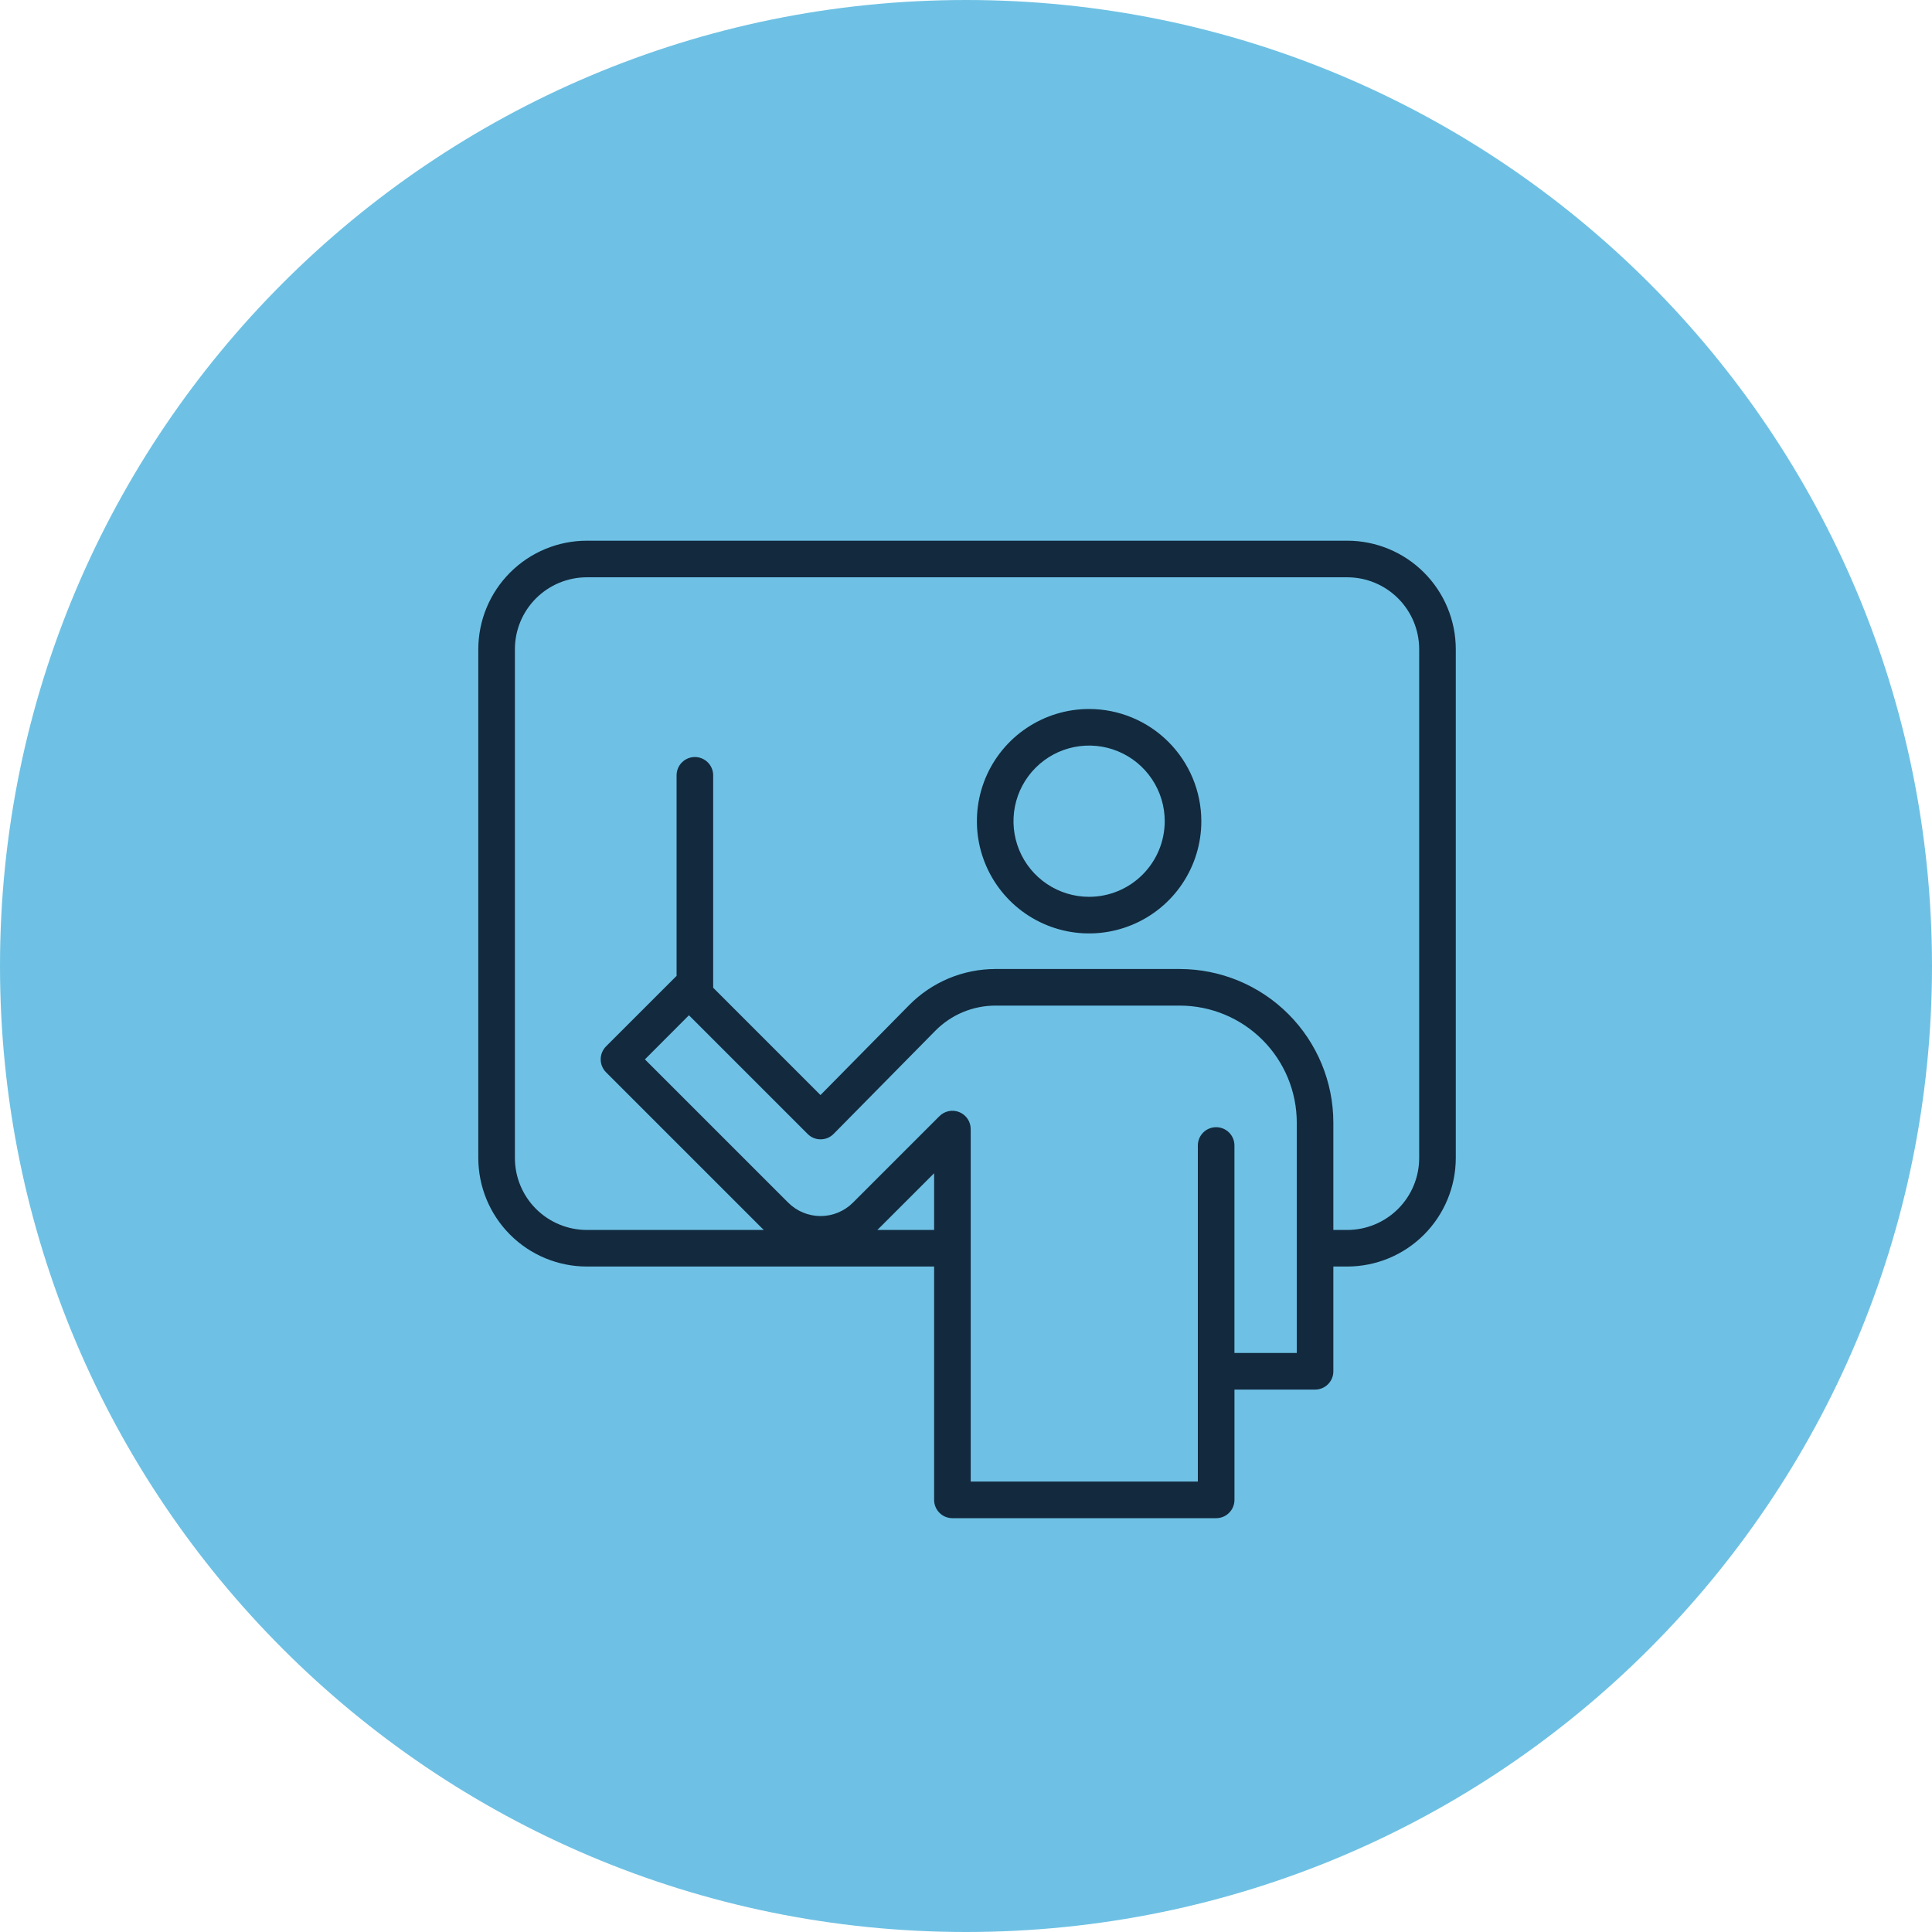
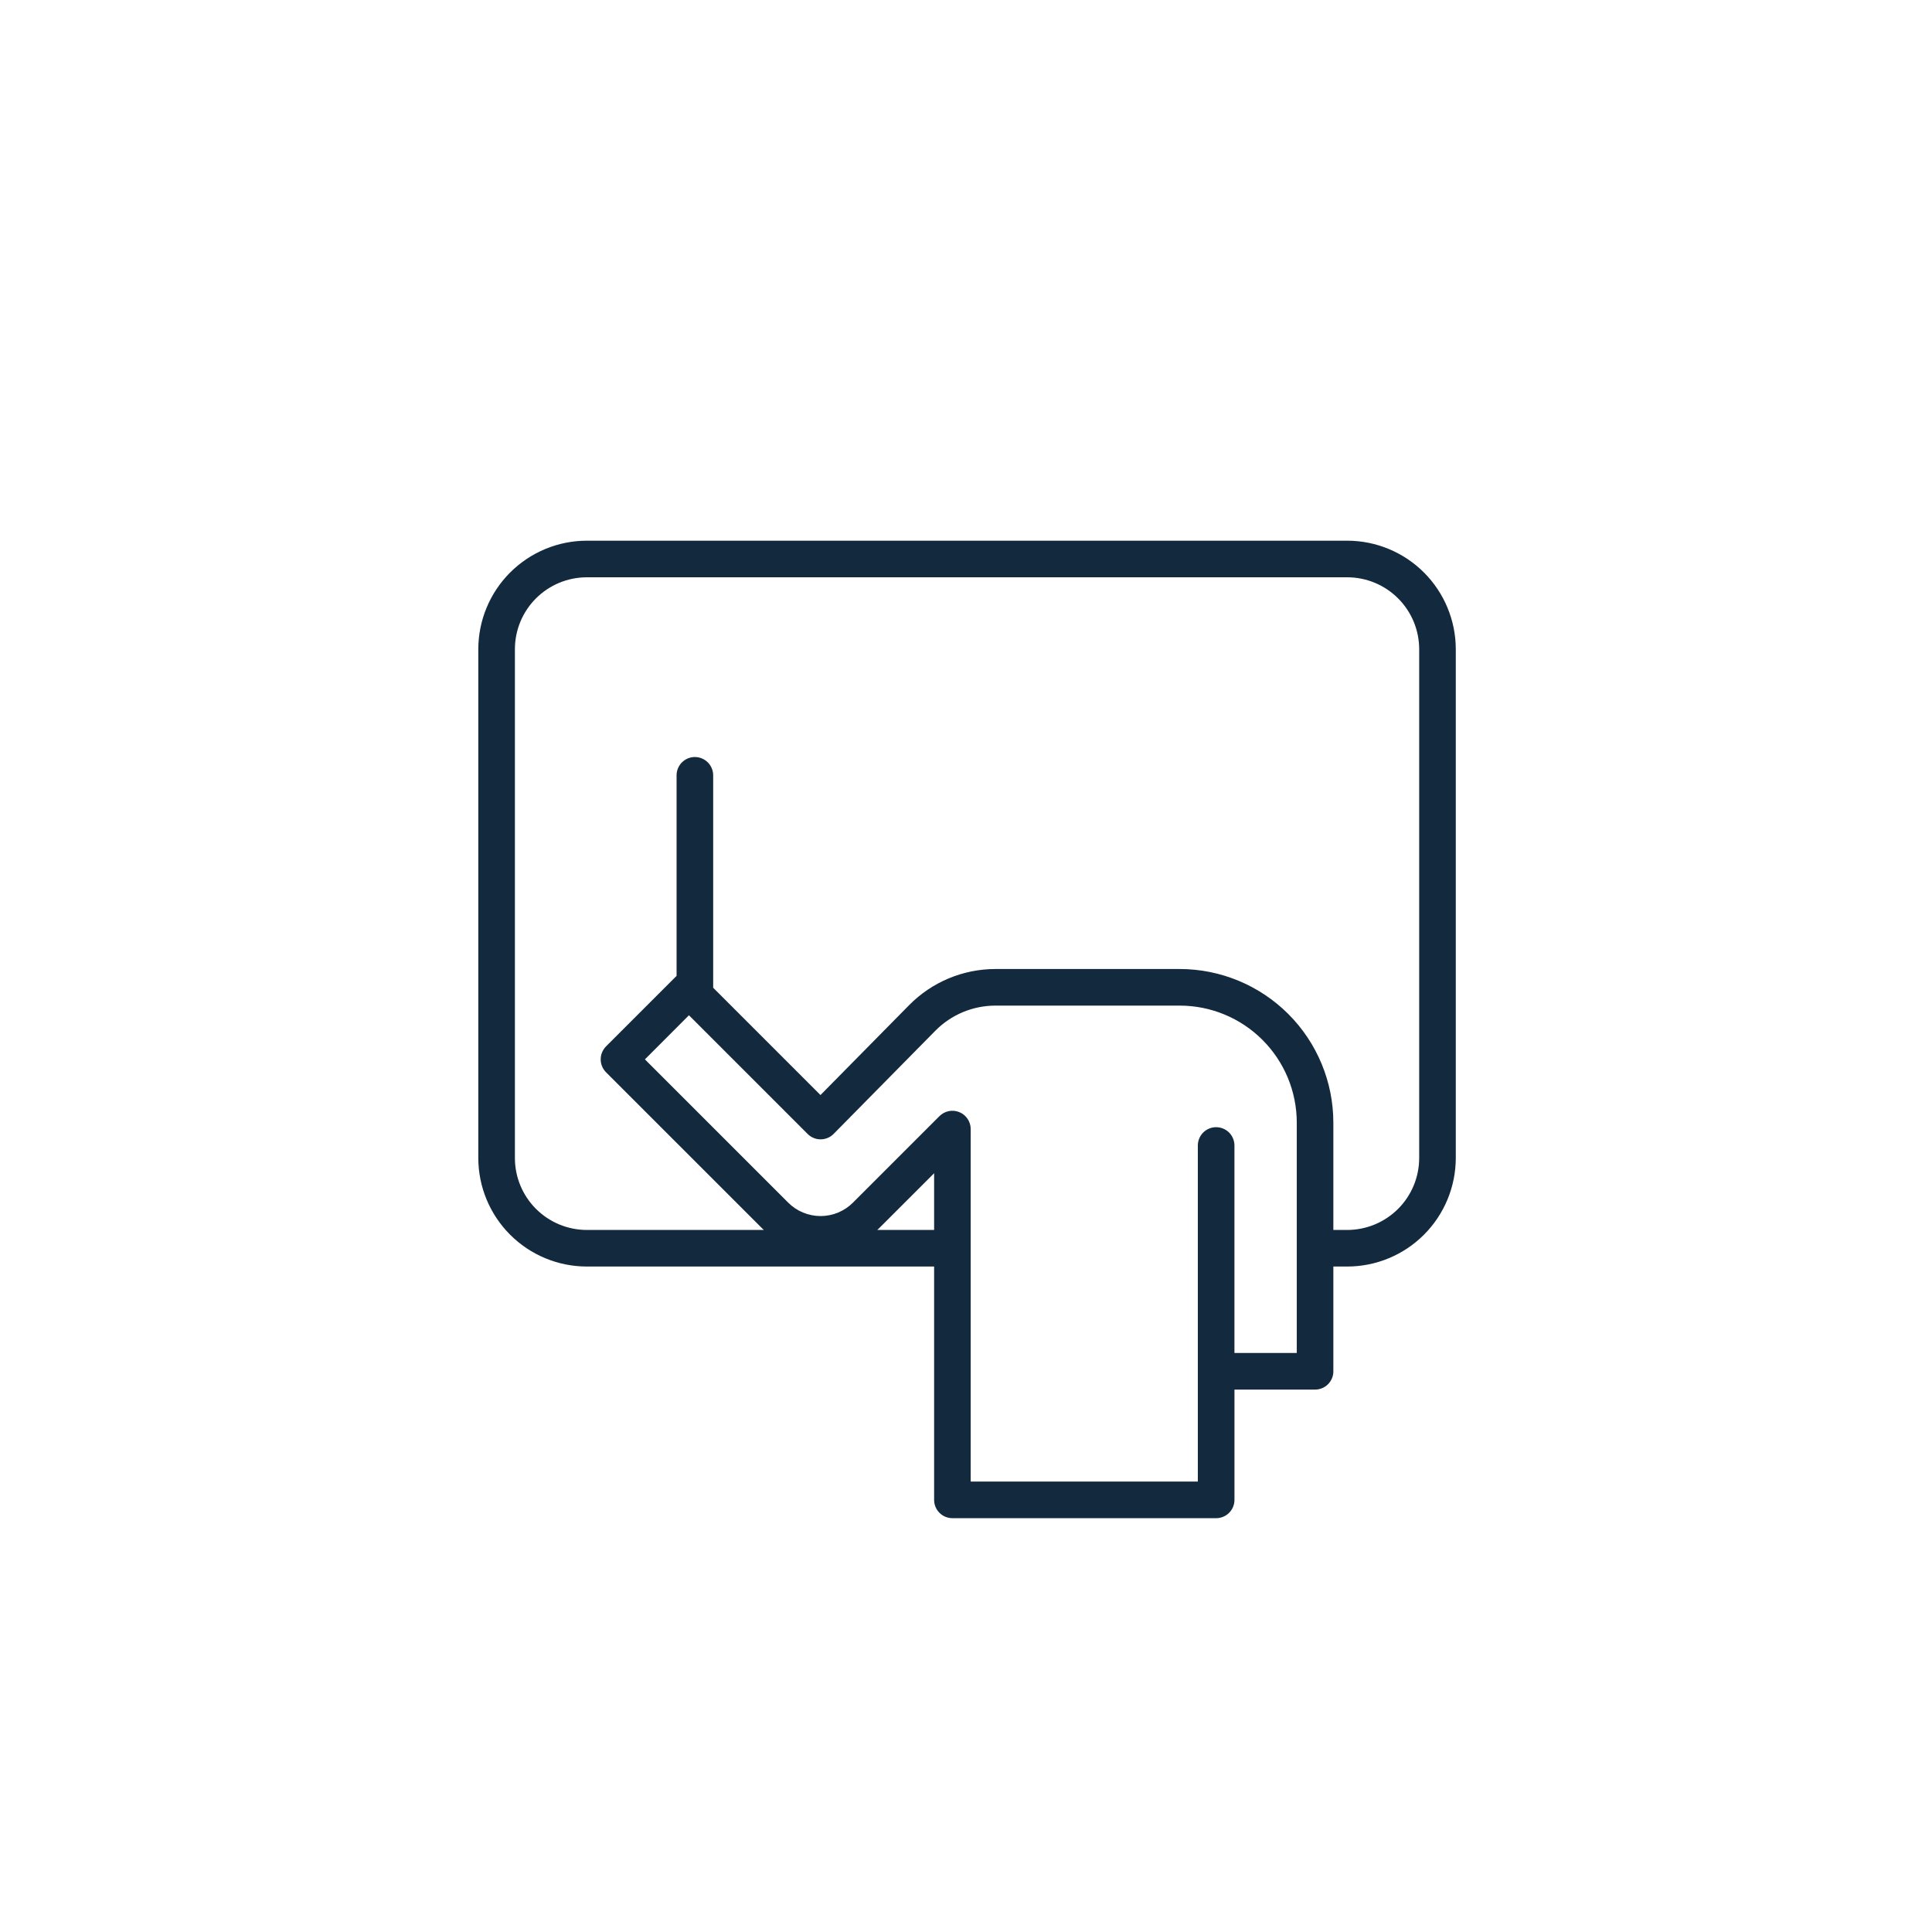
<svg xmlns="http://www.w3.org/2000/svg" width="72" height="72" viewBox="0 0 72 72" fill="none">
-   <path d="M36 72C55.882 72 72 55.882 72 36C72 16.118 55.882 0 36 0C16.118 0 0 16.118 0 36C0 55.882 16.118 72 36 72Z" fill="#6EC1E4" />
  <path d="M50.209 20.15H21.869C20.797 20.151 19.769 20.578 19.011 21.336C18.253 22.094 17.826 23.122 17.825 24.194V43.156C17.826 44.228 18.253 45.256 19.011 46.014C19.769 46.773 20.797 47.199 21.869 47.2H34.812V55.896C34.812 55.986 34.829 56.074 34.863 56.157C34.898 56.24 34.948 56.315 35.011 56.378C35.074 56.442 35.15 56.492 35.232 56.526C35.315 56.56 35.404 56.578 35.493 56.578H45.323C45.413 56.578 45.501 56.56 45.584 56.526C45.667 56.492 45.742 56.442 45.805 56.378C45.868 56.315 45.919 56.24 45.953 56.157C45.987 56.074 46.005 55.986 46.005 55.896V51.786H49.009C49.098 51.786 49.187 51.768 49.27 51.734C49.352 51.7 49.428 51.65 49.491 51.586C49.554 51.523 49.604 51.448 49.639 51.365C49.673 51.282 49.691 51.194 49.69 51.104V47.2H50.209C51.281 47.199 52.309 46.773 53.067 46.014C53.825 45.256 54.251 44.228 54.253 43.156V24.194C54.252 23.122 53.825 22.094 53.067 21.336C52.309 20.578 51.281 20.151 50.209 20.15ZM32.692 45.837C32.712 45.818 32.734 45.8 32.753 45.781L34.812 43.723V45.837H32.692ZM48.327 50.422H46.004V42.689C46.004 42.508 45.932 42.334 45.804 42.206C45.676 42.079 45.503 42.007 45.322 42.007C45.141 42.007 44.968 42.079 44.84 42.206C44.712 42.334 44.64 42.508 44.64 42.689V51.104V51.115V55.214H36.175V42.077C36.175 41.942 36.135 41.81 36.06 41.698C35.985 41.586 35.879 41.498 35.754 41.447C35.63 41.395 35.492 41.382 35.36 41.408C35.228 41.435 35.106 41.5 35.011 41.595L31.789 44.817C31.631 44.976 31.442 45.102 31.235 45.188C31.028 45.274 30.805 45.319 30.581 45.319C30.356 45.319 30.134 45.274 29.926 45.188C29.719 45.102 29.53 44.976 29.372 44.817L24.034 39.48L25.675 37.836L30.099 42.26C30.226 42.388 30.4 42.46 30.58 42.46H30.584C30.674 42.46 30.763 42.441 30.846 42.407C30.929 42.372 31.004 42.321 31.067 42.257L34.859 38.411C35.151 38.115 35.499 37.881 35.882 37.72C36.265 37.56 36.677 37.477 37.092 37.476H43.967C45.123 37.477 46.231 37.936 47.049 38.754C47.866 39.571 48.326 40.679 48.327 41.835V50.422ZM52.889 43.156C52.888 43.867 52.606 44.548 52.103 45.051C51.601 45.553 50.919 45.836 50.209 45.837H49.69V41.835C49.689 40.318 49.085 38.863 48.012 37.79C46.939 36.717 45.484 36.114 43.967 36.112H37.091C36.495 36.113 35.904 36.233 35.354 36.462C34.804 36.693 34.305 37.029 33.886 37.453L30.577 40.809L26.578 36.81C26.578 36.804 26.578 36.8 26.578 36.795V28.894C26.578 28.713 26.506 28.54 26.378 28.412C26.25 28.284 26.077 28.212 25.896 28.212C25.715 28.212 25.542 28.284 25.414 28.412C25.286 28.54 25.214 28.713 25.214 28.894V36.372C25.207 36.378 25.199 36.383 25.192 36.39L22.585 38.996C22.522 39.06 22.472 39.135 22.438 39.218C22.403 39.3 22.386 39.389 22.386 39.478C22.386 39.568 22.403 39.657 22.438 39.739C22.472 39.822 22.522 39.897 22.585 39.961L28.406 45.781C28.426 45.8 28.447 45.818 28.467 45.837H21.869C21.158 45.836 20.477 45.553 19.974 45.051C19.472 44.548 19.189 43.867 19.189 43.156V24.194C19.189 23.483 19.472 22.802 19.974 22.3C20.477 21.797 21.158 21.515 21.869 21.514H50.209C50.919 21.515 51.601 21.797 52.103 22.3C52.606 22.802 52.888 23.483 52.889 24.194V43.156Z" fill="#13293E" />
-   <path d="M40.588 26.422C39.761 26.422 38.953 26.667 38.265 27.127C37.577 27.586 37.041 28.239 36.724 29.003C36.408 29.767 36.325 30.608 36.486 31.42C36.648 32.231 37.046 32.976 37.631 33.561C38.216 34.146 38.961 34.544 39.772 34.706C40.583 34.867 41.424 34.784 42.188 34.467C42.953 34.151 43.606 33.615 44.065 32.927C44.525 32.239 44.77 31.431 44.77 30.604C44.769 29.495 44.328 28.432 43.544 27.648C42.76 26.864 41.697 26.423 40.588 26.422ZM40.588 33.422C40.031 33.422 39.486 33.257 39.022 32.947C38.559 32.638 38.197 32.197 37.984 31.682C37.771 31.167 37.715 30.601 37.824 30.054C37.932 29.507 38.201 29.005 38.595 28.611C38.989 28.216 39.491 27.948 40.038 27.839C40.585 27.731 41.151 27.786 41.666 28C42.181 28.213 42.621 28.574 42.931 29.038C43.241 29.501 43.406 30.046 43.406 30.604C43.405 31.351 43.108 32.067 42.58 32.595C42.052 33.124 41.335 33.421 40.588 33.422Z" fill="#13293E" />
</svg>